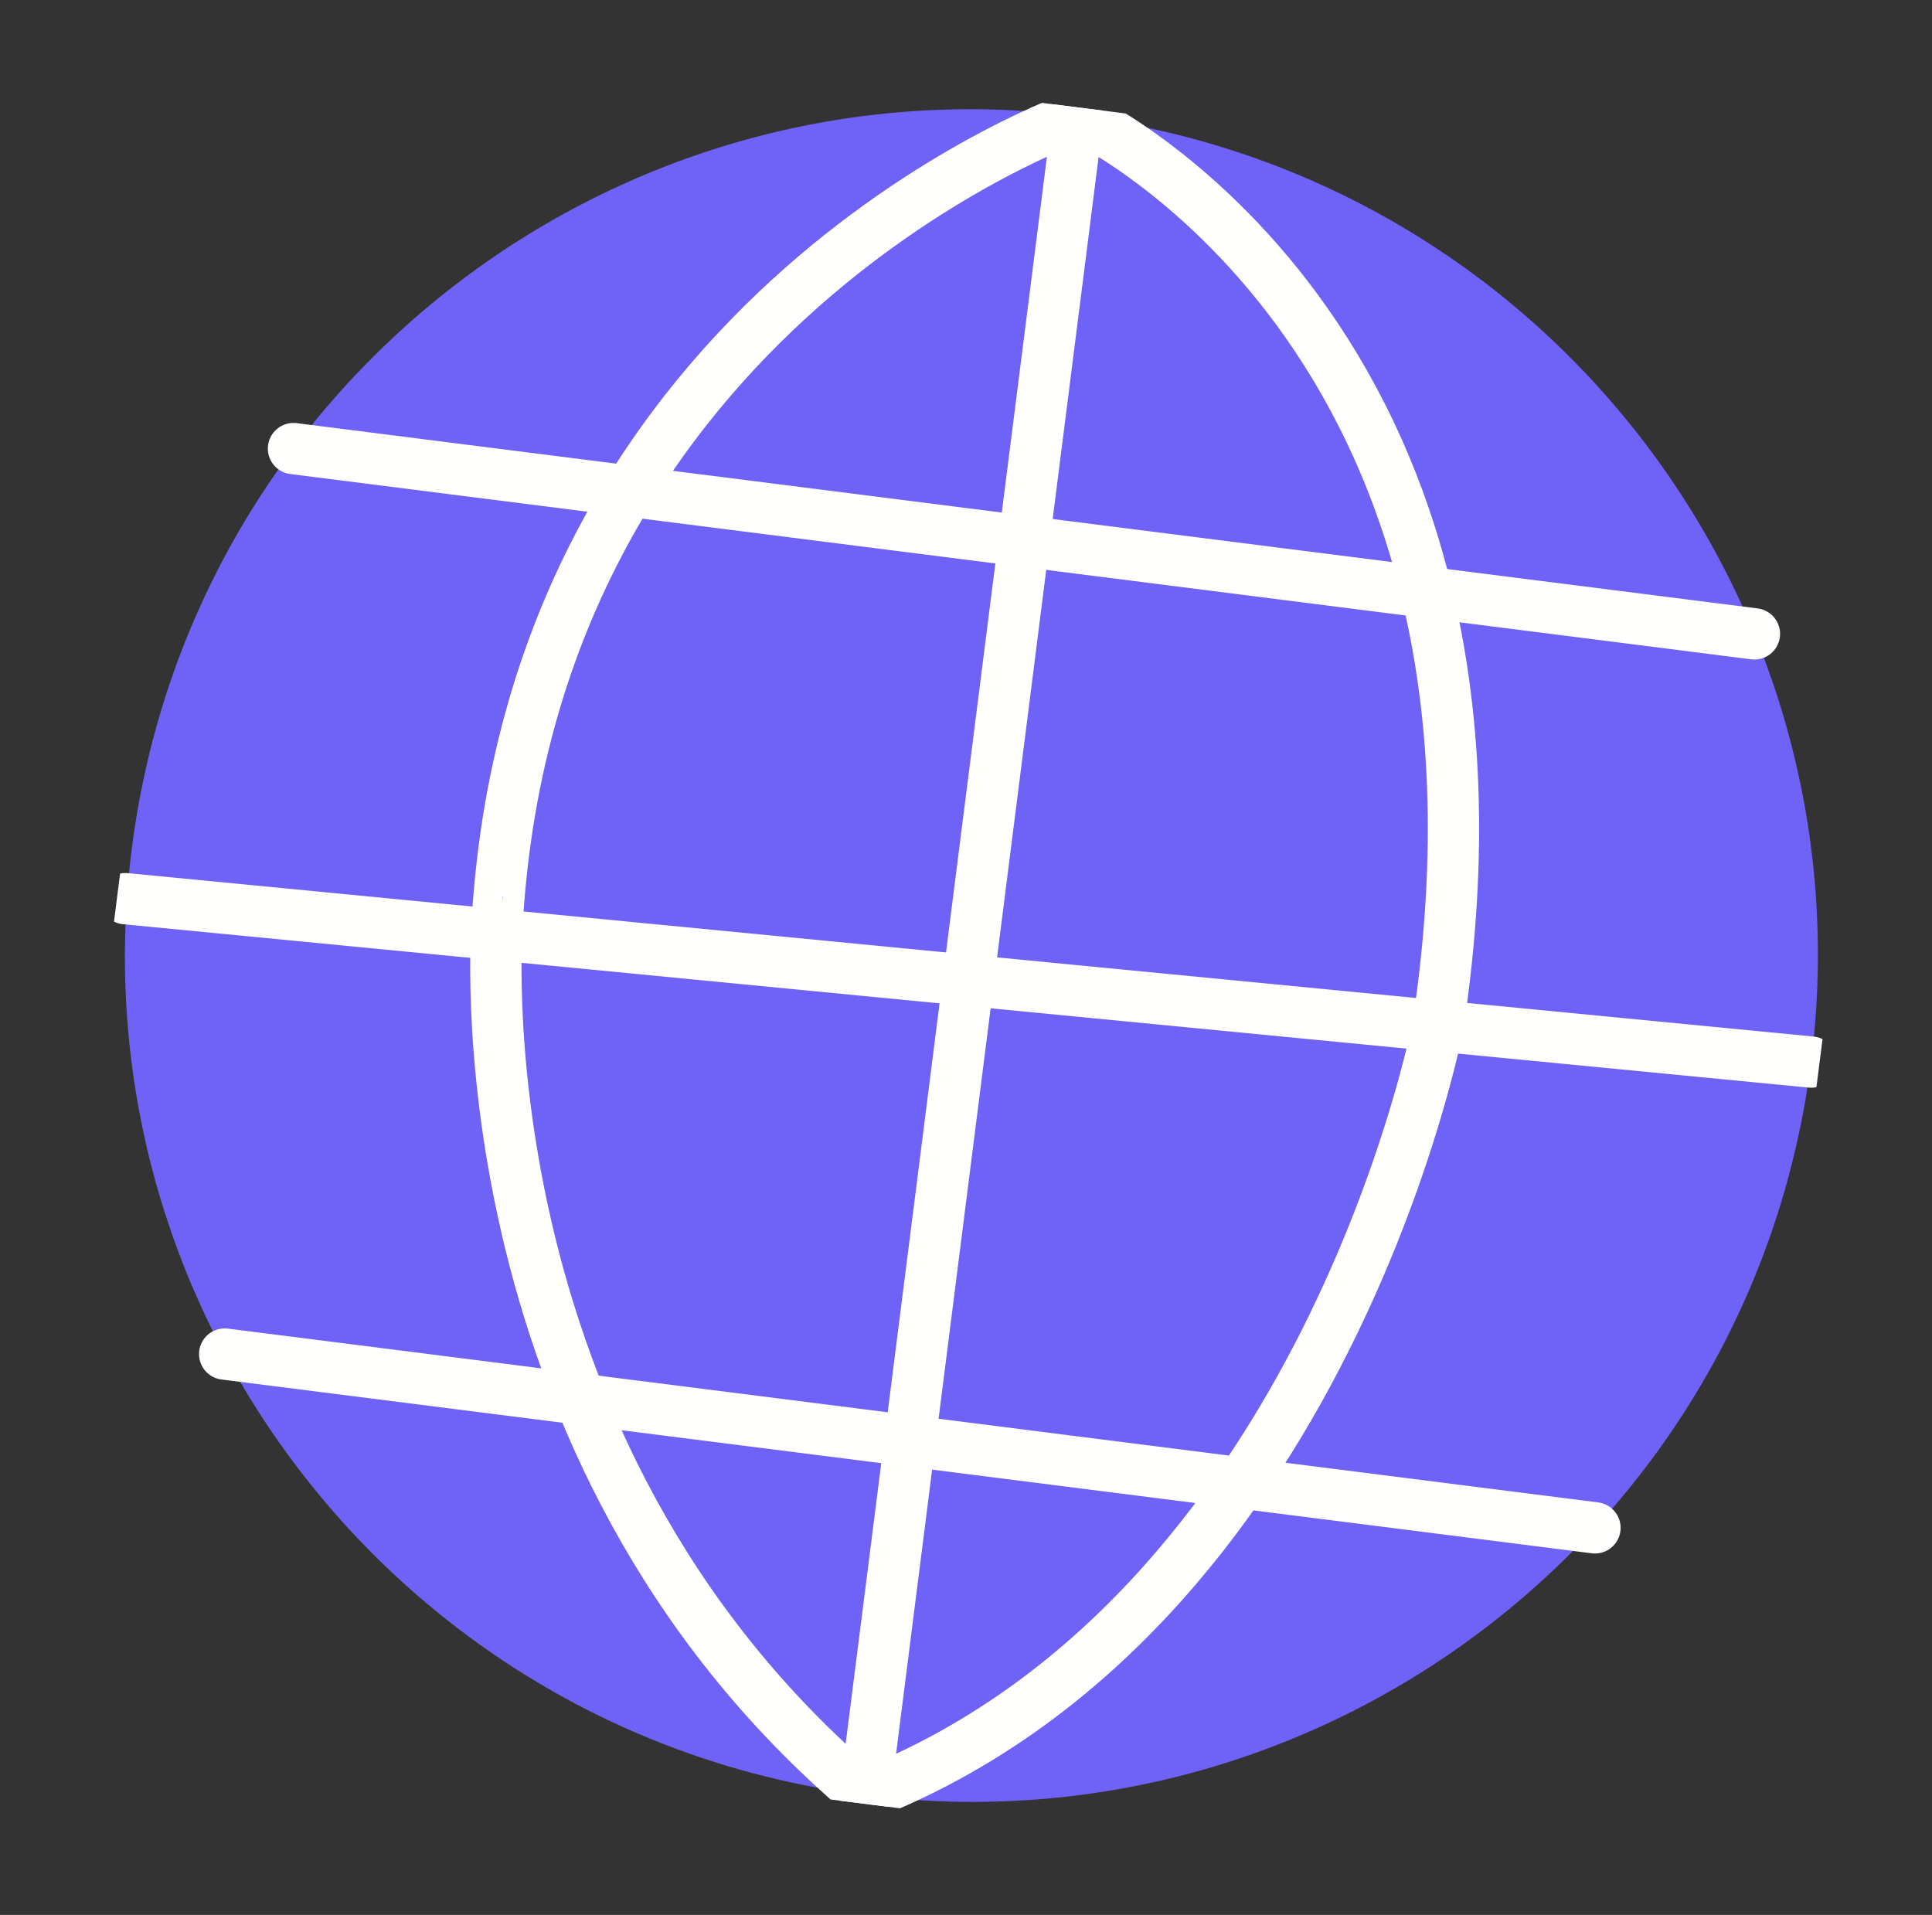
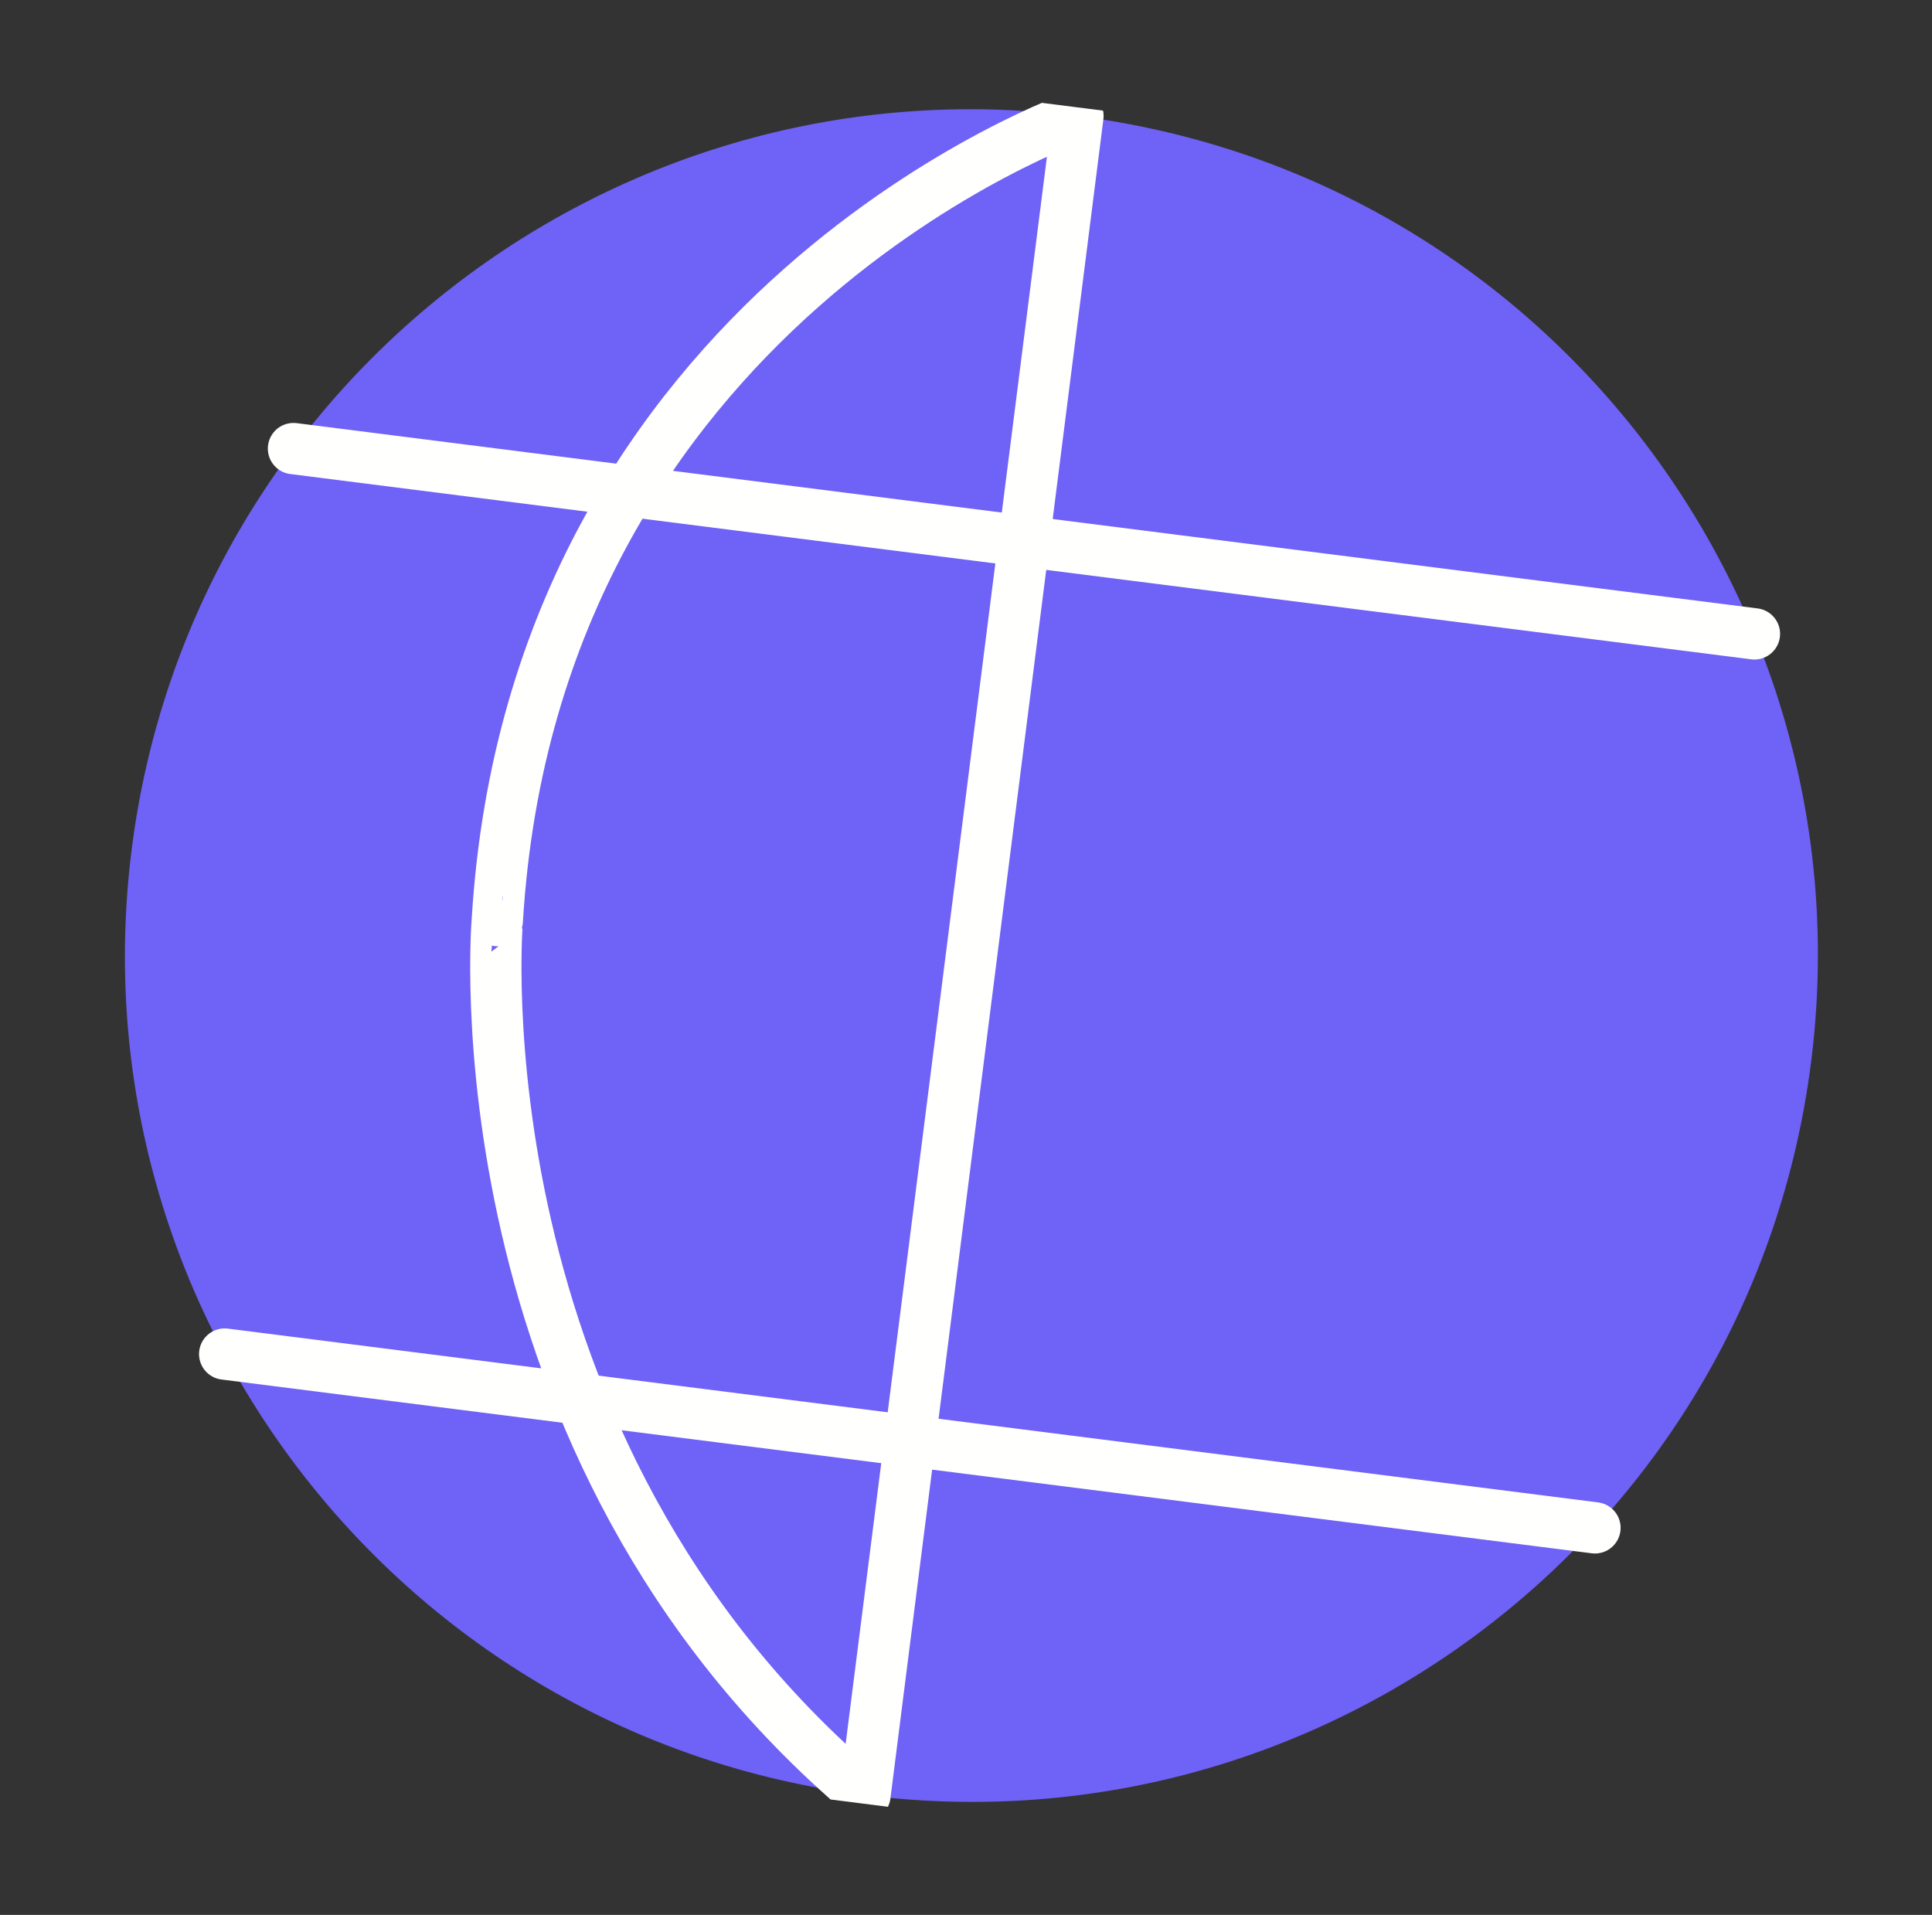
<svg xmlns="http://www.w3.org/2000/svg" width="113" height="112" viewBox="0 0 113 112" fill="none">
  <rect x="0" y="0" width="113" height="112" fill="#333333" stroke="none" />
  <g clip-path="url(#clip0_1_1606)">
    <path d="M50.589 104.992C77.713 108.432 102.489 89.237 105.928 62.119C109.368 35.001 90.168 10.229 63.044 6.788C35.92 3.348 11.144 22.543 7.704 49.661C4.265 76.78 23.465 101.552 50.589 104.992Z" fill="#6F62F6" />
    <path d="M50.591 105.005L63.048 6.782C63.048 6.782 31.252 17.87 29.086 53.844C29.082 53.843 26.467 84.604 50.591 105.005Z" stroke="#FFFFFE" stroke-width="3" stroke-linecap="round" stroke-linejoin="round" />
-     <path d="M7.336 52.562L105.928 62.119" stroke="#FFFFFE" stroke-width="3" stroke-linecap="round" stroke-linejoin="round" />
    <path d="M17.166 26.237L102.614 37.074" stroke="#FFFFFE" stroke-width="3" stroke-linecap="round" stroke-linejoin="round" />
    <path d="M13.141 79.197L93.287 89.362" stroke="#FFFFFE" stroke-width="3" stroke-linecap="round" stroke-linejoin="round" />
-     <path d="M63.048 6.782C63.048 6.782 90.263 19.339 84.103 59.999C84.103 59.999 77.536 94.4 50.592 104.992" stroke="#FFFFFE" stroke-width="3" stroke-linecap="round" stroke-linejoin="round" />
  </g>
  <defs>
    <clipPath id="clip0_1_1606">
      <rect width="100" height="100" fill="white" transform="translate(13.504) rotate(7.228)" />
    </clipPath>
  </defs>
</svg>